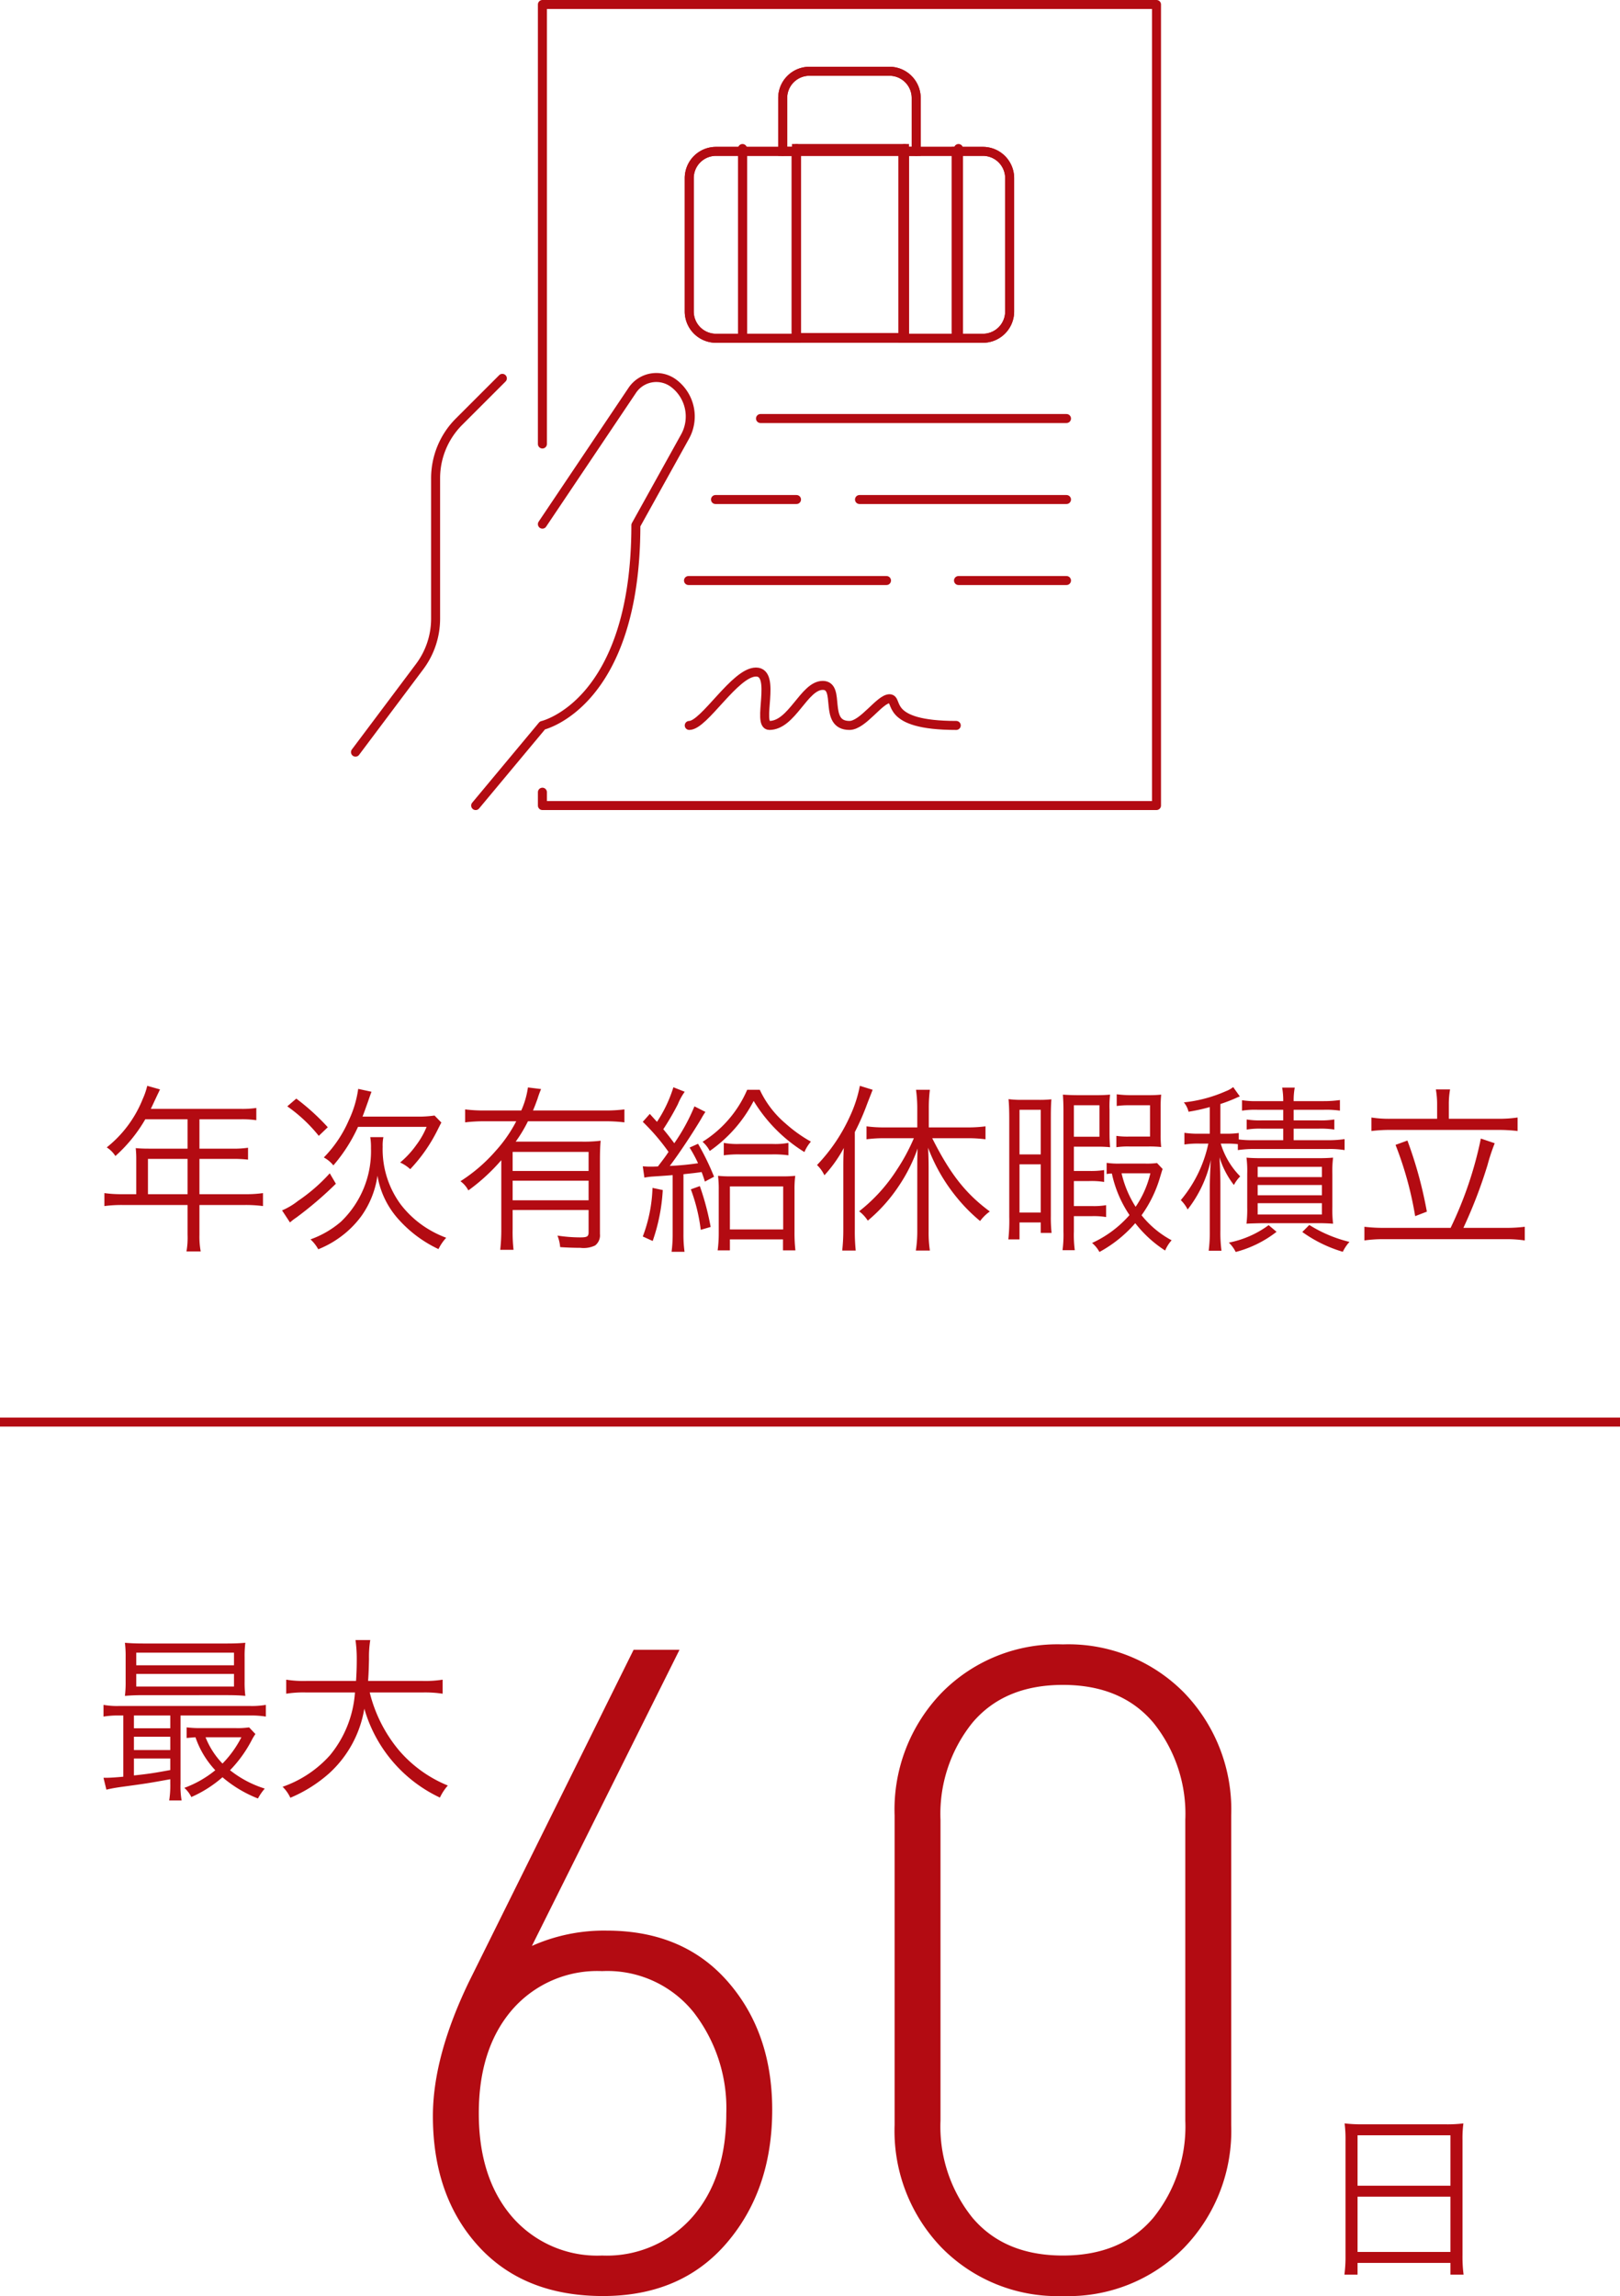
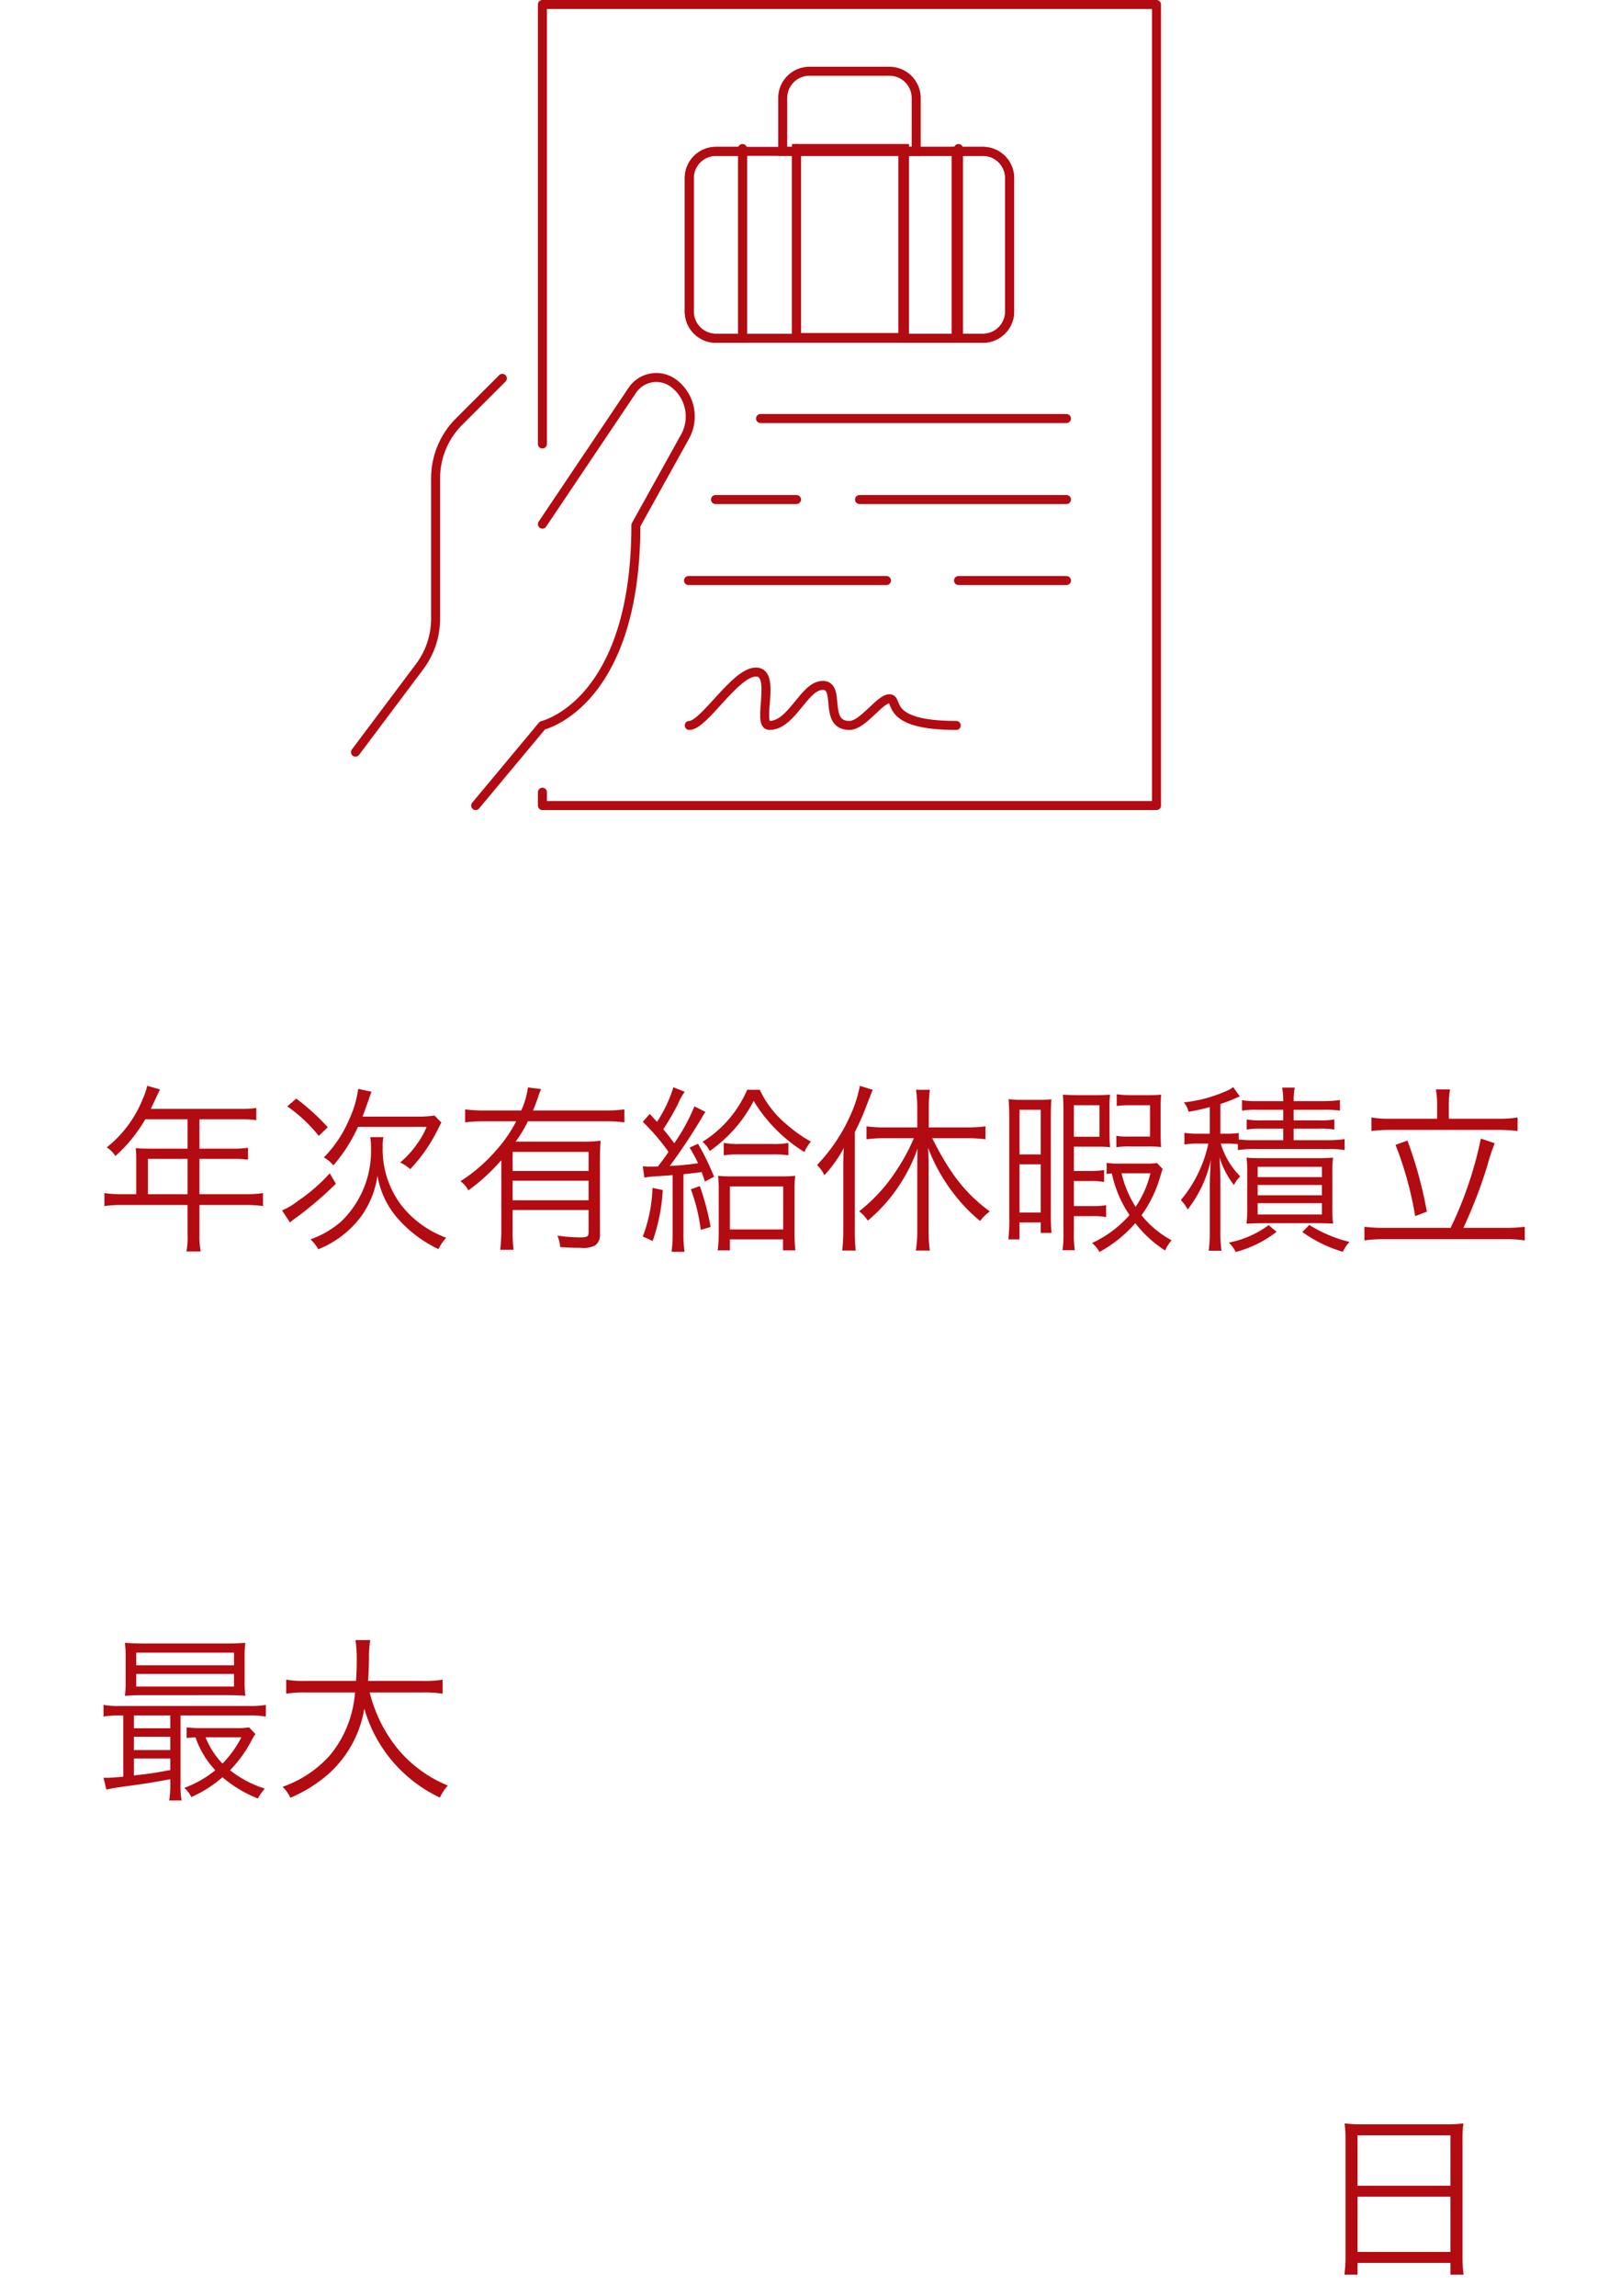
<svg xmlns="http://www.w3.org/2000/svg" width="180" height="255.1" viewBox="0 0 180 255.1">
  <g id="グループ_810" data-name="グループ 810" transform="translate(-967.5 -3416.5)">
-     <path id="パス_1231" data-name="パス 1231" d="M44.8-20.1q0,8.9-5.05,14.8T26,.6Q17.2.6,12.15-4.95T7.1-19.4q0-6.6,4-14.9L29.4-71.2h5.1L18.1-38.3A19.653,19.653,0,0,1,26.4-40q8.5,0,13.45,5.65T44.8-20.1Zm-5.1.4a17.406,17.406,0,0,0-3.65-11.25A12.287,12.287,0,0,0,25.9-35.5a12.514,12.514,0,0,0-10,4.3q-3.7,4.3-3.7,11.5T15.9-8.2a12.514,12.514,0,0,0,10,4.3A12.664,12.664,0,0,0,35.95-8.2Q39.7-12.5,39.7-19.7Zm56.1,1.3A18.677,18.677,0,0,1,90.55-4.75,18.03,18.03,0,0,1,77.1.6,18.03,18.03,0,0,1,63.65-4.75,18.677,18.677,0,0,1,58.4-18.4V-52.8a18.677,18.677,0,0,1,5.25-13.65A18.03,18.03,0,0,1,77.1-71.8a18.03,18.03,0,0,1,13.45,5.35A18.677,18.677,0,0,1,95.8-52.8Zm-5.1-.5V-52.3a16.154,16.154,0,0,0-3.55-10.8Q83.6-67.3,77.1-67.3T67.05-63.1A16.154,16.154,0,0,0,63.5-52.3v33.4A16.154,16.154,0,0,0,67.05-8.1Q70.6-3.9,77.1-3.9T87.15-8.1A16.154,16.154,0,0,0,90.7-18.9Z" transform="translate(1008.5 3671)" fill="#b30b12" />
    <path id="パス_1232" data-name="パス 1232" d="M4.64-4.82H3.12A13.83,13.83,0,0,1,1.1-4.94V-3.5a14.414,14.414,0,0,1,2.02-.12h7.22v3.3a8.9,8.9,0,0,1-.12,1.86H11.8a9.12,9.12,0,0,1-.14-1.86v-3.3H16.7a14.414,14.414,0,0,1,2.02.12V-4.94a13.456,13.456,0,0,1-2.02.12H11.66V-8.74H15.3a14.471,14.471,0,0,1,1.76.08V-9.98a10.806,10.806,0,0,1-1.78.1H11.66v-3.26h4.52a10.925,10.925,0,0,1,1.8.1V-14.4a10.49,10.49,0,0,1-1.8.1H6.26l.76-1.62c.12-.24.18-.38.26-.54l-1.42-.4a7.917,7.917,0,0,1-.5,1.46,13.033,13.033,0,0,1-4,5.38,3.14,3.14,0,0,1,.96.96,16.453,16.453,0,0,0,3.32-4.08h4.7v3.26H6c-.56,0-1-.02-1.42-.06a11.086,11.086,0,0,1,.06,1.18Zm1.3,0V-8.74h4.4v3.92Zm23.84-8.62c.2-.5.34-.92.6-1.64.2-.58.28-.82.4-1.12l-1.48-.32a12,12,0,0,1-1.04,3.48A13.569,13.569,0,0,1,25.48-8.9a3.407,3.407,0,0,1,1.06.88,17.824,17.824,0,0,0,2.74-4.28H36.9a8.961,8.961,0,0,1-1.12,1.98,10.361,10.361,0,0,1-1.82,1.98,4.192,4.192,0,0,1,1.12.74,17.846,17.846,0,0,0,3-4.28c.34-.68.34-.68.46-.9l-.76-.78a12.629,12.629,0,0,1-2,.12Zm-8.36-1.14a16.937,16.937,0,0,1,3.5,3.28l1-.96a25.355,25.355,0,0,0-3.5-3.18Zm4.72,7.44a19.254,19.254,0,0,1-3.52,3.06,7.747,7.747,0,0,1-1.78,1.06l.88,1.34a5.86,5.86,0,0,1,.7-.54,41.224,41.224,0,0,0,4.4-3.76Zm4.5-4.02a6.745,6.745,0,0,1,.08,1.22,10.85,10.85,0,0,1-3.34,8.18A10.666,10.666,0,0,1,24,.2a4.283,4.283,0,0,1,.86,1.1A10.9,10.9,0,0,0,27.06.12a10.777,10.777,0,0,0,2.6-2.52,10.168,10.168,0,0,0,1.78-4.48,9.592,9.592,0,0,0,2.42,4.94,13.826,13.826,0,0,0,4.36,3.22A5.189,5.189,0,0,1,39.08.02a11.674,11.674,0,0,1-2.46-1.26,11.108,11.108,0,0,1-2.58-2.42,10.312,10.312,0,0,1-2.02-6.44,4.607,4.607,0,0,1,.08-1.06ZM45.2-.92a19.644,19.644,0,0,1-.12,2.28h1.48a17.911,17.911,0,0,1-.1-2.28V-3.06H54.9V-.62c0,.5-.14.6-.94.6a16.766,16.766,0,0,1-2.52-.2,4.437,4.437,0,0,1,.3,1.28c.86.06,1.66.08,2.24.08A2.968,2.968,0,0,0,55.62.88,1.417,1.417,0,0,0,56.16-.4V-8.42c0-1.04.02-1.74.08-2.34a15.066,15.066,0,0,1-2.14.1H46.8a15.741,15.741,0,0,0,1.36-2.26H56.7a16.979,16.979,0,0,1,2.18.12v-1.44a16.548,16.548,0,0,1-2.18.12H48.72c.22-.5.32-.8.5-1.28a10.693,10.693,0,0,1,.4-1.1l-1.46-.18a9.588,9.588,0,0,1-.74,2.56H43.4a16.785,16.785,0,0,1-2.22-.12v1.44a17.431,17.431,0,0,1,2.22-.12h3.46A15.47,15.47,0,0,1,44.6-9.66a18.04,18.04,0,0,1-3.94,3.4,2.935,2.935,0,0,1,.88,1.02A21.423,21.423,0,0,0,45.2-8.6Zm9.7-5.4v2.18H46.46V-6.32Zm0-1.08H46.46V-9.52H54.9Zm6.2.74a6.938,6.938,0,0,1,.9-.12c1.52-.1,1.52-.1,2.24-.16V-.42a14.719,14.719,0,0,1-.12,2h1.44a13.913,13.913,0,0,1-.12-2V-7.04c.92-.1,1.2-.12,2.02-.24.14.38.2.54.36,1.06l1.02-.54a27.935,27.935,0,0,0-1.78-3.66l-.94.42a15.058,15.058,0,0,1,.94,1.74,29.89,29.89,0,0,1-3.14.3c1.06-1.4,2.54-3.64,3.48-5.22a8.928,8.928,0,0,1,.48-.78l-1.22-.62a21.57,21.57,0,0,1-2.24,4.1c-.42-.56-.56-.76-1.22-1.56a28.967,28.967,0,0,0,1.62-2.78,6.721,6.721,0,0,1,.76-1.38l-1.26-.5a14.864,14.864,0,0,1-1.82,3.84c-.3-.32-.4-.44-.8-.88l-.78.88a23.624,23.624,0,0,1,2.86,3.34c-.36.54-.36.54-1.18,1.62-.46.02-.56.02-.74.02a7.549,7.549,0,0,1-.94-.04ZM62-5.52a16.6,16.6,0,0,1-1.08,5.4l1.1.5a20.54,20.54,0,0,0,1.12-5.66Zm4.26.16a19.5,19.5,0,0,1,1.1,4.5l1.1-.32a29.6,29.6,0,0,0-1.2-4.54Zm6.26-11.06a12.739,12.739,0,0,1-4.96,5.78,3.356,3.356,0,0,1,.8,1.02,15.4,15.4,0,0,0,4.88-5.56A17.152,17.152,0,0,0,78.88-9.5a4.337,4.337,0,0,1,.72-1.16,15.731,15.731,0,0,1-2.8-2,11,11,0,0,1-2.88-3.76ZM70.6.2h5.9V1.42h1.38a16.888,16.888,0,0,1-.1-2.04V-5.28a11.446,11.446,0,0,1,.08-1.58,13.346,13.346,0,0,1-1.4.06H70.7a13.767,13.767,0,0,1-1.42-.06,11.822,11.822,0,0,1,.08,1.58V-.54a14.517,14.517,0,0,1-.12,1.96H70.6Zm0-5.88h5.92V-.9H70.6Zm-.68-3.46a11.619,11.619,0,0,1,1.84-.1h3.5a11.619,11.619,0,0,1,1.84.1v-1.38a8.172,8.172,0,0,1-1.78.12h-3.6a8.38,8.38,0,0,1-1.8-.12Zm21.12-1.9a21.524,21.524,0,0,1-1.9,3.52,18.5,18.5,0,0,1-4.18,4.6,4.04,4.04,0,0,1,.96,1.04,17.88,17.88,0,0,0,3.44-3.84,18.168,18.168,0,0,0,2.1-4.18c-.04.68-.04,1.46-.04,2.26V-.62a13.861,13.861,0,0,1-.16,2.06h1.56a13,13,0,0,1-.14-2.06v-7.1c0-.88-.02-1.48-.06-2.26a19.591,19.591,0,0,0,3.2,5.54,18.549,18.549,0,0,0,2.58,2.6A4.932,4.932,0,0,1,99.48-2.9c-2.68-1.98-4.4-4.16-6.4-8.14h3.88a14.927,14.927,0,0,1,2.04.12v-1.44a14.833,14.833,0,0,1-2.06.12H92.7v-2.22a15.631,15.631,0,0,1,.12-1.96H91.28a15.318,15.318,0,0,1,.14,1.96v2.22H87.78a14.109,14.109,0,0,1-2-.12v1.44a14.511,14.511,0,0,1,2-.12ZM83.2-.96a20.608,20.608,0,0,1-.12,2.4h1.5a20.6,20.6,0,0,1-.1-2.34V-11.72a27.105,27.105,0,0,0,1.24-2.78c.22-.6.48-1.24.74-1.92l-1.42-.44a14.394,14.394,0,0,1-1.1,3.38,19.335,19.335,0,0,1-3.66,5.42,3.853,3.853,0,0,1,.82,1.14,14.816,14.816,0,0,0,2.16-3.04c-.06.94-.06,1.52-.06,2.44Zm34.86-7.32a8.787,8.787,0,0,1-1.3.06h-2.78a9.194,9.194,0,0,1-1.52-.08v1.24a4,4,0,0,1,.58-.06A13.093,13.093,0,0,0,115-2.5,12.33,12.33,0,0,1,110.84.6a3.473,3.473,0,0,1,.82,1,14.314,14.314,0,0,0,3.98-3.2,13.311,13.311,0,0,0,3.32,3.04A4.057,4.057,0,0,1,119.68.3a10.741,10.741,0,0,1-3.34-2.78,13.936,13.936,0,0,0,2.06-4.24c.14-.46.2-.68.28-.9Zm-.74,1.14a11.124,11.124,0,0,1-1.64,3.72,11.778,11.778,0,0,1-1.56-3.72Zm-8.5,4.76h1.98a8.546,8.546,0,0,1,1.6.1V-3.6a8.164,8.164,0,0,1-1.6.1h-1.98V-6.28h1.72a8.892,8.892,0,0,1,1.64.1V-7.5a9.5,9.5,0,0,1-1.6.1h-1.76v-2.7h2.66c.52,0,.92.02,1.36.06-.04-.52-.06-.92-.06-1.66v-2.52a11.362,11.362,0,0,1,.06-1.66c-.48.04-.92.06-1.5.06h-1.88c-.74,0-1.28-.02-1.86-.06.04.64.06,1.02.06,1.84V-.68a13.17,13.17,0,0,1-.1,2.08h1.36a12.859,12.859,0,0,1-.1-2.08Zm0-12.32h2.84v3.5h-2.84ZM101.64-2.32a19.624,19.624,0,0,1-.1,2.52h1.24V-1.68h2.36V-.52h1.2a16.62,16.62,0,0,1-.08-1.9V-13.18c0-1.2.02-1.62.06-2.18a12.248,12.248,0,0,1-1.42.06h-1.84a10.936,10.936,0,0,1-1.5-.08c.06.64.08,1.32.08,2.36Zm1.14-11.88h2.36v4.96h-2.36Zm0,6.06h2.36v5.36h-2.36Zm12.32-7.68a12.93,12.93,0,0,1-1.52-.1v1.3a9.5,9.5,0,0,1,1.38-.08h2.32v3.48H114.9a8.549,8.549,0,0,1-1.36-.08v1.26a9.221,9.221,0,0,1,1.42-.08h2.2a12.783,12.783,0,0,1,1.36.06,11.391,11.391,0,0,1-.06-1.34v-3.12a12.521,12.521,0,0,1,.06-1.36c-.44.04-.84.06-1.4.06Zm11.94,6.1a12.335,12.335,0,0,1,1.84-.12h8.16a10.237,10.237,0,0,1,1.86.12v-1.22a11.884,11.884,0,0,1-1.86.12h-3.8V-12.1H136a9.973,9.973,0,0,1,1.76.1v-1.12a9.932,9.932,0,0,1-1.8.1h-2.72V-14.2h3.38a10.542,10.542,0,0,1,1.76.1v-1.18a12.542,12.542,0,0,1-1.8.12h-3.34a7.69,7.69,0,0,1,.12-1.5h-1.4a7.981,7.981,0,0,1,.12,1.5h-2.84a9.858,9.858,0,0,1-1.74-.1v1.16a9.517,9.517,0,0,1,1.68-.1h2.9v1.18h-2.4a9.134,9.134,0,0,1-1.66-.1V-12a9.112,9.112,0,0,1,1.68-.1h2.38v1.28h-3.2a12.188,12.188,0,0,1-1.74-.08v-.72a8.779,8.779,0,0,1-1.4.08h-.64v-3.3a17.521,17.521,0,0,0,1.68-.64,4.24,4.24,0,0,1,.48-.2l-.74-1.04a2.972,2.972,0,0,1-.82.46,15.506,15.506,0,0,1-4.66,1.24,2.545,2.545,0,0,1,.52,1.04,20.389,20.389,0,0,0,2.36-.52v2.96h-1.08a10.138,10.138,0,0,1-1.74-.1v1.3a9.909,9.909,0,0,1,1.7-.1h.96a14.442,14.442,0,0,1-3.06,6.28,3.941,3.941,0,0,1,.76,1.04,13.65,13.65,0,0,0,2.58-5.5c-.08,1.08-.12,2.36-.12,3.3v4.5a16.149,16.149,0,0,1-.12,2.28h1.42a15.332,15.332,0,0,1-.12-2.3V-5.9c0-.82-.04-2.06-.1-3.02a9.7,9.7,0,0,0,1.6,3.08,3.965,3.965,0,0,1,.7-.96,8.75,8.75,0,0,1-2.16-3.64h.58a11.245,11.245,0,0,1,1.32.06ZM135.9-1.6c.68,0,1.12.02,1.72.06a13.2,13.2,0,0,1-.08-1.9v-3.6a12.213,12.213,0,0,1,.08-1.84c-.52.04-.92.06-1.78.06h-6.08c-.82,0-1.3-.02-1.76-.06a11.918,11.918,0,0,1,.08,1.8v3.7A14.06,14.06,0,0,1,128-1.54q.36-.03,1.8-.06Zm-6.66-6.26h7.14v1.14h-7.14Zm0,2.02h7.14V-4.7h-7.14Zm0,2.02h7.14v1.26h-7.14Zm1.22,2.44A11,11,0,0,1,126.04.56a3.819,3.819,0,0,1,.76,1.04,12.537,12.537,0,0,0,4.54-2.24Zm3.74.76a14.975,14.975,0,0,0,4.5,2.2,4.594,4.594,0,0,1,.74-1.1,15.054,15.054,0,0,1-4.46-1.88ZM149.18-13.2H144.1a12.686,12.686,0,0,1-2.22-.14v1.5a17.212,17.212,0,0,1,2.22-.12h11.72a18.357,18.357,0,0,1,2.3.12v-1.5a14.212,14.212,0,0,1-2.3.14h-5.34v-1.64a9.177,9.177,0,0,1,.14-1.62h-1.58a9.4,9.4,0,0,1,.14,1.64ZM143.4-1.08a17.917,17.917,0,0,1-2.3-.12V.32a14.375,14.375,0,0,1,2.3-.14h13.32a13.2,13.2,0,0,1,2.2.14V-1.2a16.456,16.456,0,0,1-2.2.12H152.1a53.25,53.25,0,0,0,2.68-6.98,22.16,22.16,0,0,1,.8-2.42L154.04-11a42.3,42.3,0,0,1-3.36,9.92Zm1.16-9.22a38.95,38.95,0,0,1,2.18,7.92l1.3-.5a46.289,46.289,0,0,0-2.16-7.9Z" transform="translate(978 3554)" fill="#b30b12" />
    <path id="パス_1233" data-name="パス 1233" d="M3.5-.9a15.372,15.372,0,0,1-.12,2.12H4.84V-.08H15.16v1.3h1.46A15.289,15.289,0,0,1,16.5-.92V-13.74a12.578,12.578,0,0,1,.1-1.84,14.509,14.509,0,0,1-2.06.1h-9a16.317,16.317,0,0,1-2.14-.1,14.014,14.014,0,0,1,.1,1.96ZM4.84-14.26H15.16v5.6H4.84Zm0,6.82H15.16V-1.3H4.84Z" transform="translate(1113.5 3668)" fill="#b30b12" />
    <path id="パス_1234" data-name="パス 1234" d="M3.2-7.9v6.8c-.84.08-1.52.12-1.86.12H1L1.32.34C1.9.2,2.28.14,2.8.06,5.88-.36,5.88-.36,8.42-.82v.5A10.712,10.712,0,0,1,8.3,1.54H9.68A9.018,9.018,0,0,1,9.56-.32V-7.9H17.2a10.265,10.265,0,0,1,1.84.12v-1.3a9.134,9.134,0,0,1-1.86.12H2.82A8.59,8.59,0,0,1,1-9.08v1.3A9.934,9.934,0,0,1,2.8-7.9Zm1.18,0H8.42v1.42H4.38Zm0,2.36H8.42v1.48H4.38Zm0,2.42H8.42v1.28c-1.74.32-2.34.42-4.04.6Zm12.8-3.46a8.887,8.887,0,0,1-1.52.08H11.94a12.452,12.452,0,0,1-1.7-.08V-5.4c.42-.04.66-.06.98-.08a10.093,10.093,0,0,0,2.2,3.66A11.792,11.792,0,0,1,9.98.14a3.3,3.3,0,0,1,.78,1.02,13.493,13.493,0,0,0,3.46-2.2,13.89,13.89,0,0,0,3.94,2.36,5.9,5.9,0,0,1,.76-1.1,11.934,11.934,0,0,1-3.86-2.04,14.181,14.181,0,0,0,2.46-3.44,6.124,6.124,0,0,1,.36-.58Zm-.86,1.1a11.832,11.832,0,0,1-2.1,2.92,8.975,8.975,0,0,1-1.88-2.92Zm.36-8.9a11.764,11.764,0,0,1,.08-1.6c-.68.06-1.24.08-2.16.08H5.56c-.92,0-1.5-.02-2.18-.08a12.146,12.146,0,0,1,.08,1.6v2.72a12.015,12.015,0,0,1-.08,1.58c.72-.06,1.28-.08,2.16-.08H14.7c.78,0,1.42.02,2.06.08a11.632,11.632,0,0,1-.08-1.58Zm-12.04-.5H15.5v1.4H4.64Zm0,2.36H15.5v1.4H4.64Zm31.84,2.06a13.039,13.039,0,0,1,2.2.14v-1.56a12.389,12.389,0,0,1-2.22.14H30.4c.06-.86.08-1.44.1-2.46a11.819,11.819,0,0,1,.14-2.08H29a15.036,15.036,0,0,1,.14,2.18c0,.78-.02,1.4-.08,2.36H23.54a12.206,12.206,0,0,1-2.24-.14v1.56a12.138,12.138,0,0,1,2.2-.14h5.44a12.274,12.274,0,0,1-2.78,6.98A12.609,12.609,0,0,1,20.9.02a4.08,4.08,0,0,1,.86,1.22,15.566,15.566,0,0,0,4.32-2.72,12.475,12.475,0,0,0,3.9-7.18,15.682,15.682,0,0,0,8.4,9.88,5.557,5.557,0,0,1,.88-1.34,14.166,14.166,0,0,1-5.42-3.9,15.953,15.953,0,0,1-3.26-6.44Z" transform="translate(978 3615)" fill="#b30b12" />
-     <path id="パス_1235" data-name="パス 1235" d="M0,0H180" transform="translate(967.5 3574.5)" fill="none" stroke="#b30b12" stroke-width="1" />
    <g id="グループ_562" data-name="グループ 562" transform="translate(667 1630)">
      <g id="グループ_561" data-name="グループ 561" transform="translate(340 1787)">
        <g id="グループ_559" data-name="グループ 559" transform="translate(37.083 7.417)">
-           <path id="パス_406" data-name="パス 406" d="M576.45,1875h1.483v20.767H572V1875Z" transform="translate(-566.067 -1866.1)" fill="none" stroke="#b30b12" stroke-width="1" />
          <path id="パス_407" data-name="パス 407" d="M669.483,1875h4.45v20.767H668V1875Z" transform="translate(-644.267 -1866.1)" fill="none" stroke="#b30b12" stroke-width="1" />
          <path id="パス_408" data-name="パス 408" d="M545.933,1875v20.767h-2.967A2.975,2.975,0,0,1,540,1892.8v-14.833a2.975,2.975,0,0,1,2.967-2.967Z" transform="translate(-540 -1866.1)" fill="none" stroke="#b30b12" stroke-width="1" />
          <rect id="長方形_1229" data-name="長方形 1229" width="12" height="21" transform="translate(11.917 8.583)" fill="none" stroke="#b30b12" stroke-width="1" />
          <path id="パス_409" data-name="パス 409" d="M705.933,1877.967V1892.8a2.975,2.975,0,0,1-2.967,2.967H700V1875h2.967A2.975,2.975,0,0,1,705.933,1877.967Z" transform="translate(-670.333 -1866.1)" fill="none" stroke="#b30b12" stroke-width="1" />
          <path id="パス_410" data-name="パス 410" d="M610.833,1829.967v5.933H596v-5.933a2.975,2.975,0,0,1,2.967-2.967h8.9A2.975,2.975,0,0,1,610.833,1829.967Z" transform="translate(-585.617 -1827)" fill="none" stroke="#b30b12" stroke-width="1" />
        </g>
        <g id="グループ_560" data-name="グループ 560" transform="translate(0 0)">
          <path id="パス_411" data-name="パス 411" d="M452,1835.831V1787h68.233v89H452v-1.483" transform="translate(-431.233 -1787)" fill="none" stroke="#b30b12" stroke-linecap="round" stroke-linejoin="round" stroke-width="1" />
          <path id="パス_412" data-name="パス 412" d="M569.667,1875h2.967a2.975,2.975,0,0,1,2.967,2.967V1892.8a2.975,2.975,0,0,1-2.967,2.967H542.967A2.975,2.975,0,0,1,540,1892.8v-14.833a2.975,2.975,0,0,1,2.967-2.967h26.7Z" transform="translate(-502.917 -1858.683)" fill="none" stroke="#b30b12" stroke-linecap="round" stroke-linejoin="round" stroke-width="1" />
          <line id="線_28" data-name="線 28" y2="21" transform="translate(67 16)" fill="none" stroke="#b30b12" stroke-linecap="round" stroke-linejoin="round" stroke-width="1" />
-           <line id="線_29" data-name="線 29" y2="21" transform="translate(61 16)" fill="none" stroke="#b30b12" stroke-linecap="round" stroke-linejoin="round" stroke-width="1" />
          <line id="線_30" data-name="線 30" y2="21" transform="translate(43 16)" fill="none" stroke="#b30b12" stroke-linecap="round" stroke-linejoin="round" stroke-width="1" />
          <line id="線_31" data-name="線 31" y2="21" transform="translate(49 16)" fill="none" stroke="#b30b12" stroke-linecap="round" stroke-linejoin="round" stroke-width="1" />
-           <path id="パス_413" data-name="パス 413" d="M610.833,1835.9v-5.933a2.975,2.975,0,0,0-2.967-2.967h-8.9a2.975,2.975,0,0,0-2.967,2.967v5.933" transform="translate(-548.533 -1819.583)" fill="none" stroke="#b30b12" stroke-linecap="round" stroke-linejoin="round" stroke-width="1" />
          <path id="パス_414" data-name="パス 414" d="M340,2052.533l7.12-9.493a8.889,8.889,0,0,0,1.78-5.34v-15.59a8.889,8.889,0,0,1,2.611-6.3l4.806-4.806" transform="translate(-340 -1969.467)" fill="none" stroke="#b30b12" stroke-linecap="round" stroke-linejoin="round" stroke-width="1" />
          <path id="パス_415" data-name="パス 415" d="M419.417,2026.8l9.983-14.863a3.215,3.215,0,0,1,4.6-.786,4.611,4.611,0,0,1,1.261,5.933l-5.459,9.834c0,19.891-10.383,22.25-10.383,22.25l-7.417,8.9" transform="translate(-398.65 -1969.066)" fill="none" stroke="#b30b12" stroke-linecap="round" stroke-linejoin="round" stroke-width="1" />
          <line id="線_32" data-name="線 32" x1="34" transform="translate(45 46)" fill="none" stroke="#b30b12" stroke-linecap="round" stroke-linejoin="round" stroke-width="1" />
          <line id="線_33" data-name="線 33" x1="23" transform="translate(56 55)" fill="none" stroke="#b30b12" stroke-linecap="round" stroke-linejoin="round" stroke-width="1" />
          <line id="線_34" data-name="線 34" x1="9" transform="translate(40 55)" fill="none" stroke="#b30b12" stroke-linecap="round" stroke-linejoin="round" stroke-width="1" />
          <line id="線_35" data-name="線 35" x1="12" transform="translate(67 64)" fill="none" stroke="#b30b12" stroke-linecap="round" stroke-linejoin="round" stroke-width="1" />
          <line id="線_36" data-name="線 36" x1="22" transform="translate(37 64)" fill="none" stroke="#b30b12" stroke-linecap="round" stroke-linejoin="round" stroke-width="1" />
          <path id="パス_416" data-name="パス 416" d="M540,2192.933c1.661,0,5.088-5.933,7.417-5.933s.03,5.933,1.483,5.933c2.522,0,3.857-4.45,5.933-4.45s0,4.45,2.967,4.45c1.5,0,3.367-2.967,4.45-2.967s-.727,2.967,7.417,2.967" transform="translate(-502.917 -2112.833)" fill="none" stroke="#b30b12" stroke-linecap="round" stroke-linejoin="round" stroke-width="1" />
        </g>
      </g>
    </g>
  </g>
</svg>